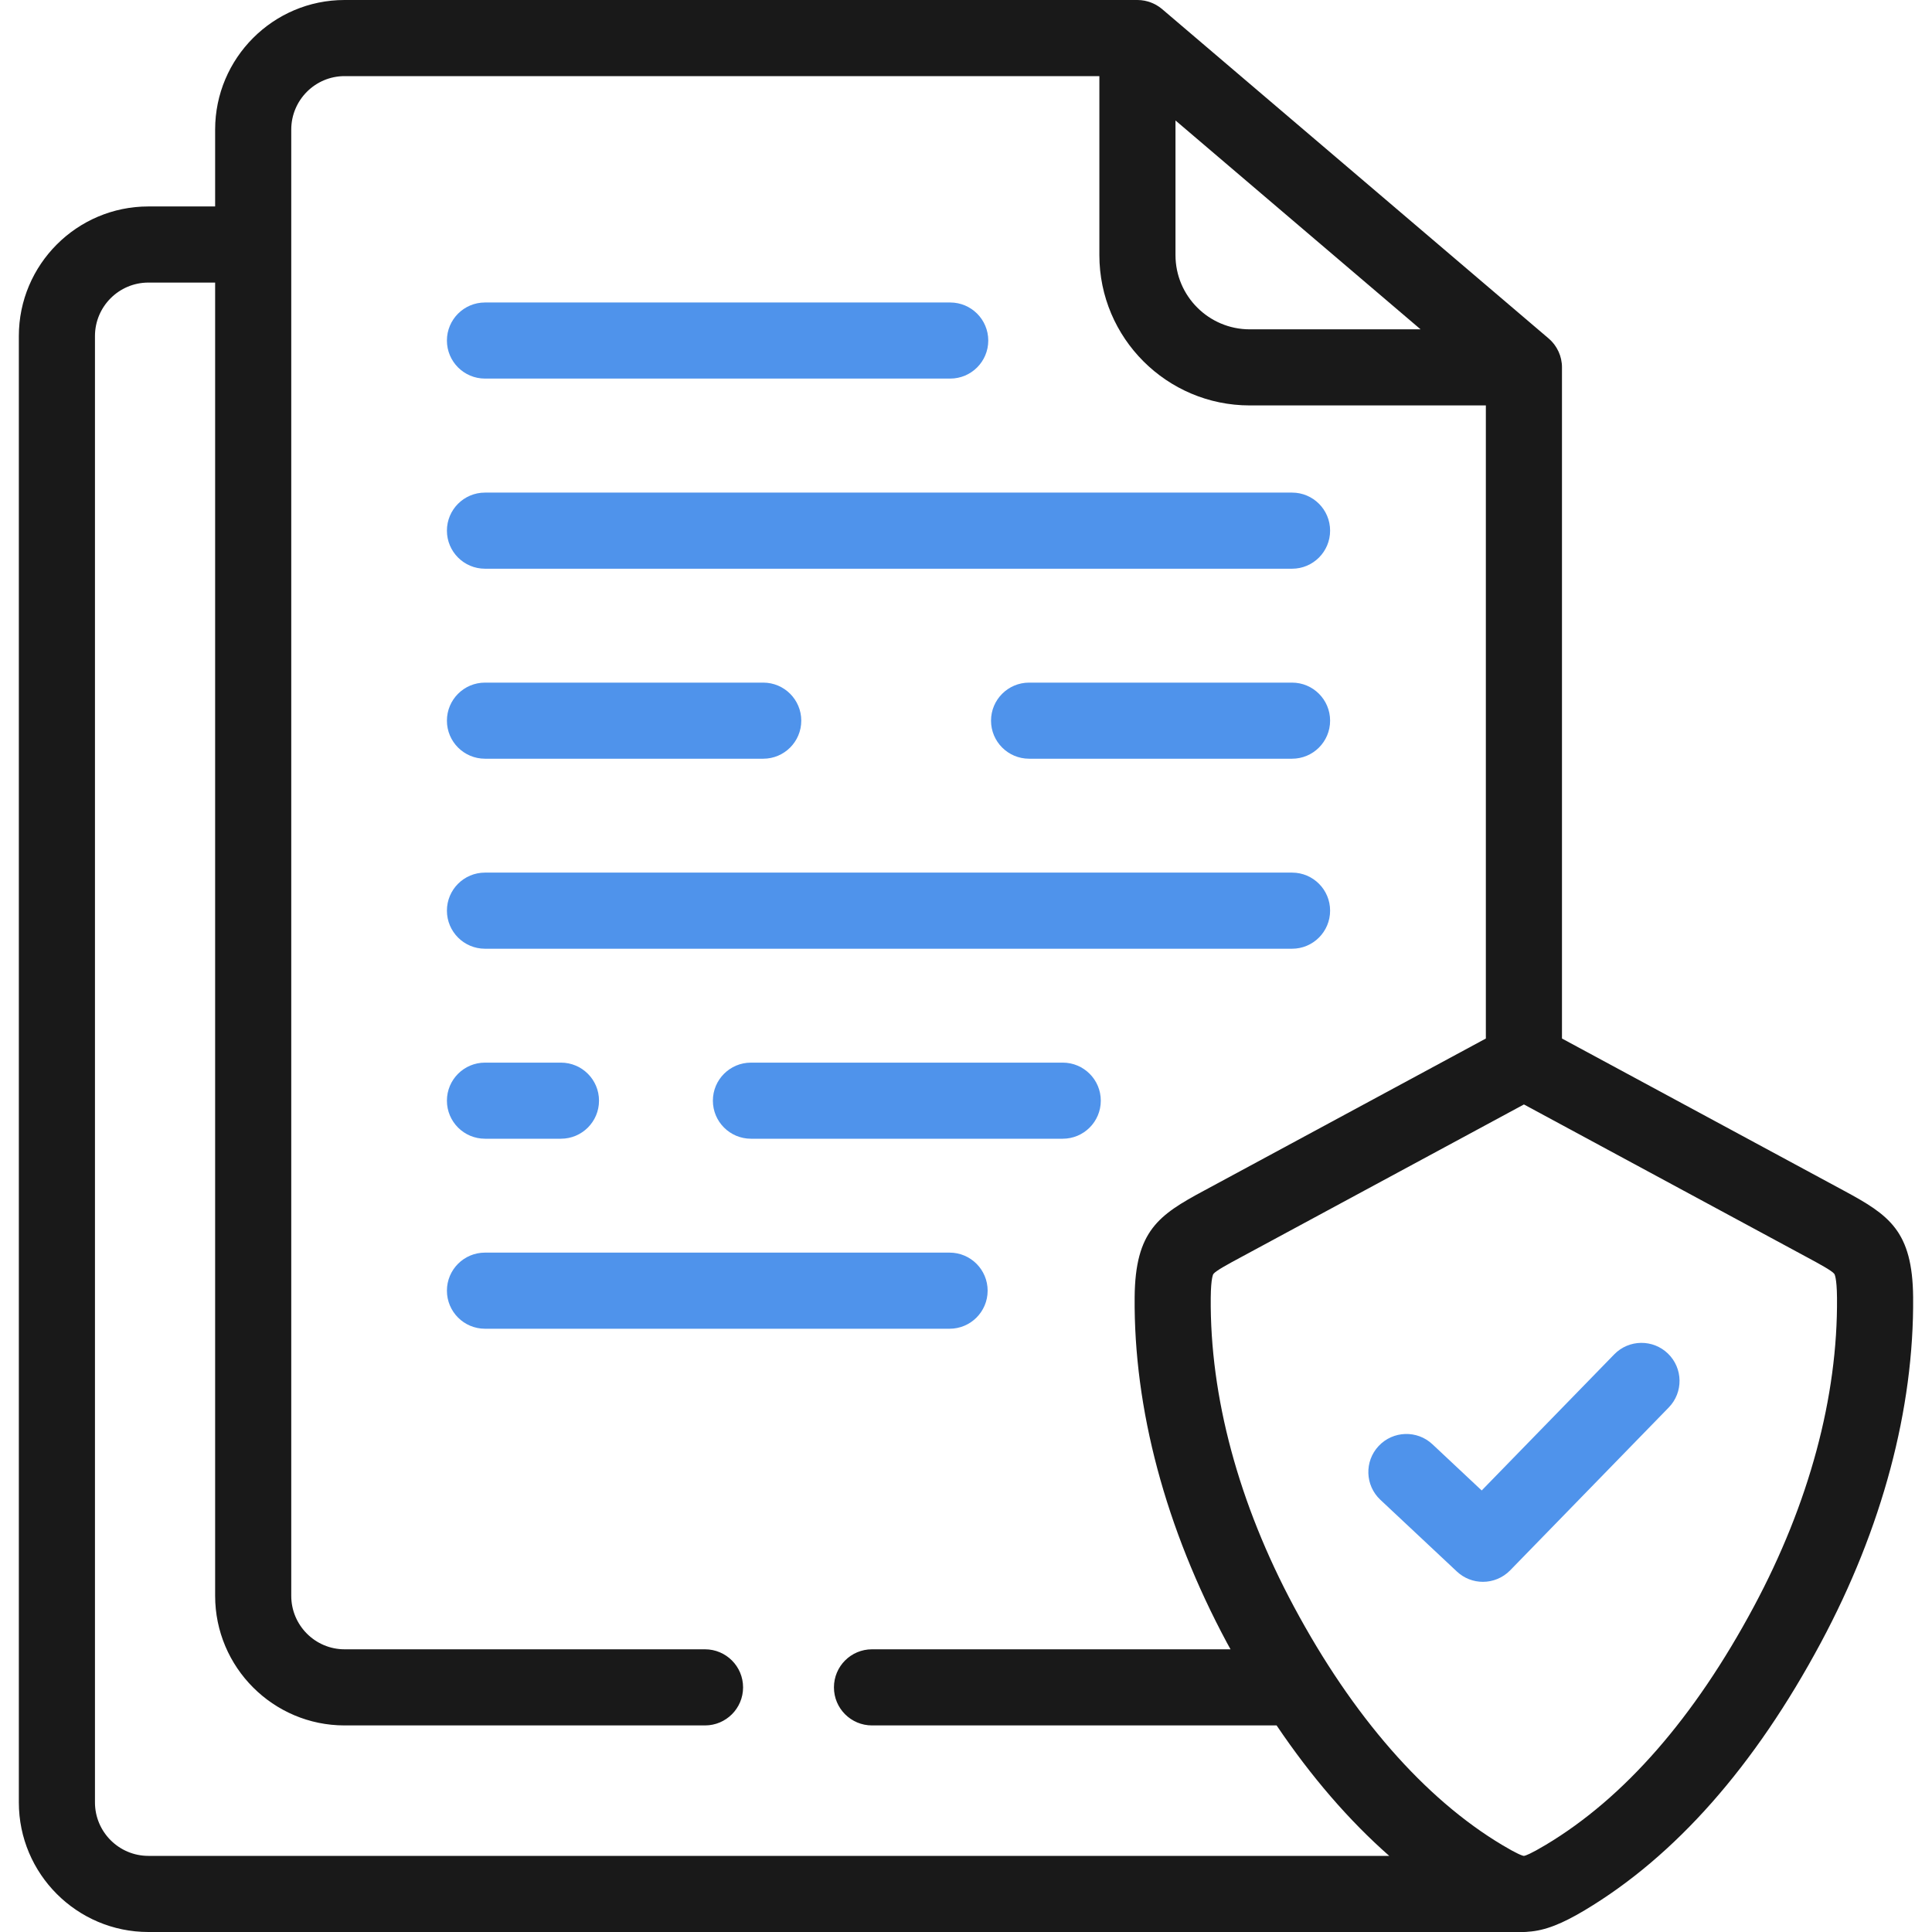
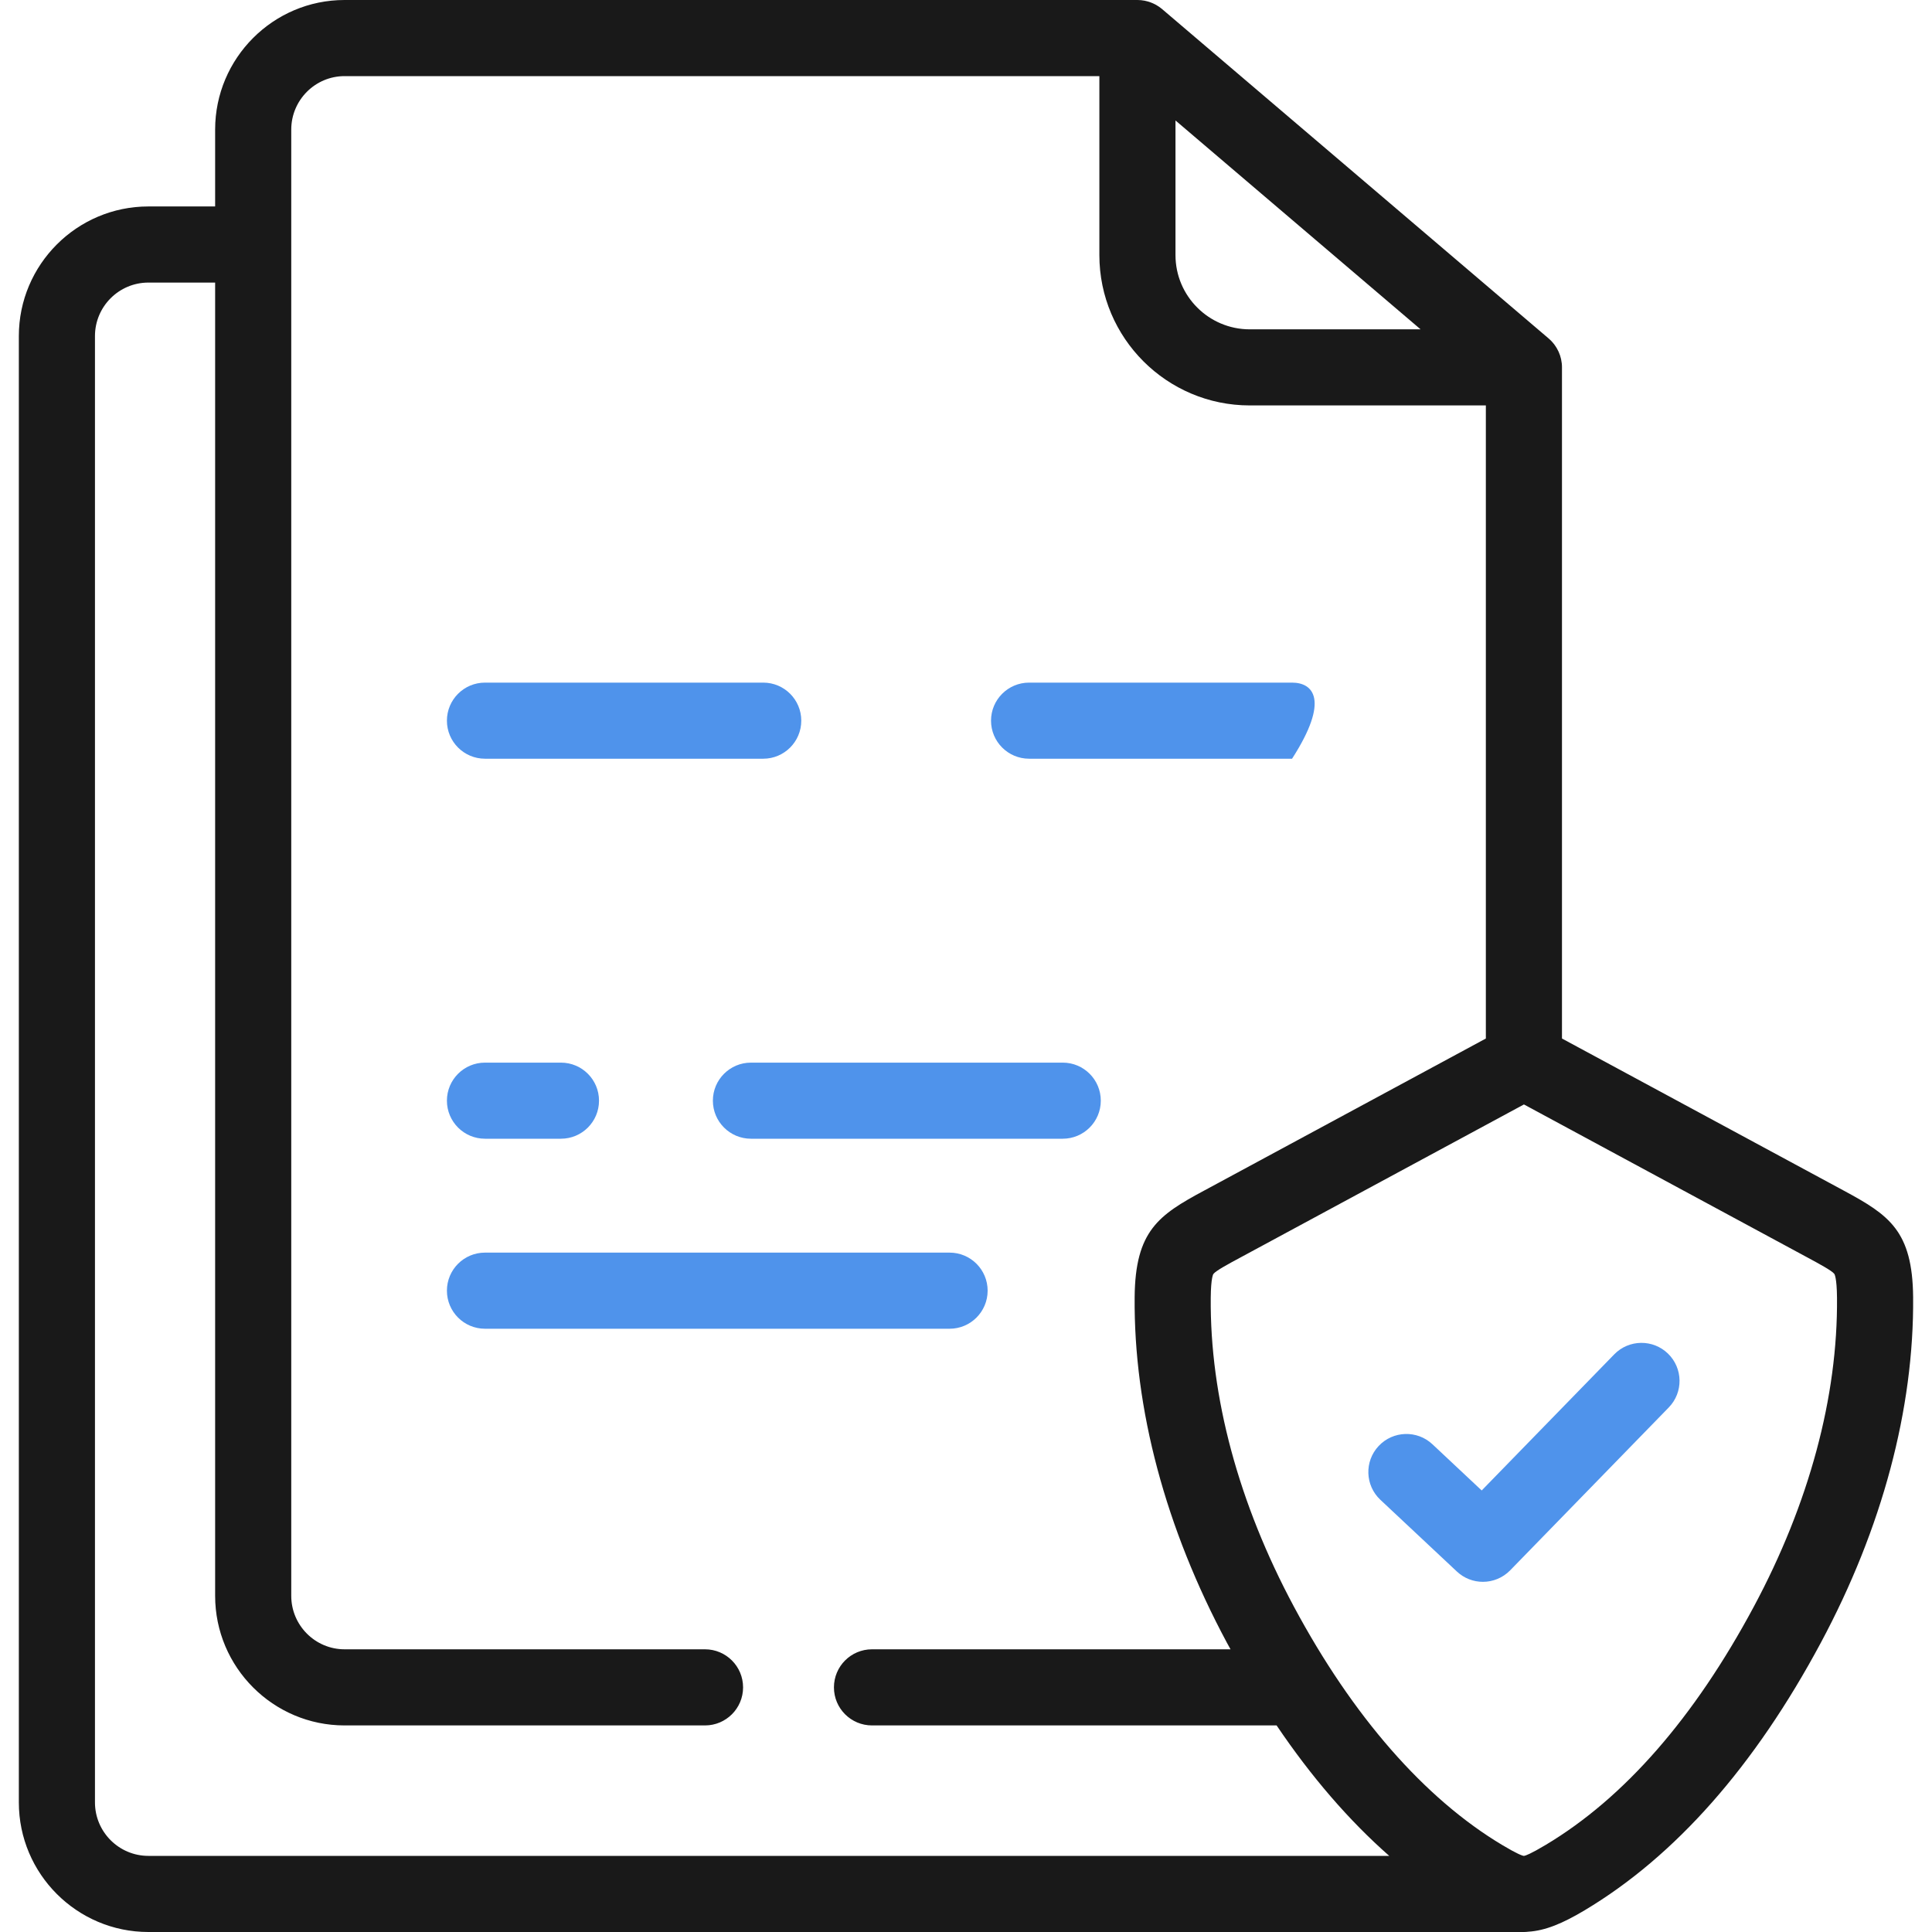
<svg xmlns="http://www.w3.org/2000/svg" width="65" height="65" viewBox="0 0 65 65" fill="none">
-   <path d="M16.317 19.134H43.47C44.177 19.134 44.75 18.56 44.75 17.853C44.75 17.146 44.177 16.573 43.47 16.573H16.317C15.609 16.573 15.036 17.146 15.036 17.853C15.036 18.56 15.609 19.134 16.317 19.134Z" fill="#4F93EB" />
-   <path d="M43.47 22.966H34.623C33.916 22.966 33.342 23.539 33.342 24.246C33.342 24.953 33.916 25.526 34.623 25.526H43.47C44.177 25.526 44.75 24.953 44.75 24.246C44.75 23.539 44.177 22.966 43.47 22.966Z" fill="#4F93EB" />
+   <path d="M43.47 22.966H34.623C33.916 22.966 33.342 23.539 33.342 24.246C33.342 24.953 33.916 25.526 34.623 25.526H43.47C44.75 23.539 44.177 22.966 43.47 22.966Z" fill="#4F93EB" />
  <path d="M16.317 25.526H25.678C26.385 25.526 26.958 24.953 26.958 24.246C26.958 23.539 26.385 22.966 25.678 22.966H16.317C15.609 22.966 15.036 23.539 15.036 24.246C15.036 24.953 15.609 25.526 16.317 25.526Z" fill="#4F93EB" />
-   <path d="M16.317 31.919H43.47C44.177 31.919 44.75 31.345 44.75 30.638C44.75 29.931 44.177 29.358 43.47 29.358H16.317C15.609 29.358 15.036 29.931 15.036 30.638C15.036 31.345 15.609 31.919 16.317 31.919Z" fill="#4F93EB" />
  <path d="M16.317 38.311H18.872C19.58 38.311 20.153 37.738 20.153 37.031C20.153 36.324 19.58 35.751 18.872 35.751H16.317C15.609 35.751 15.036 36.324 15.036 37.031C15.036 37.738 15.609 38.311 16.317 38.311Z" fill="#4F93EB" />
  <path d="M35.755 35.751H25.265C24.558 35.751 23.984 36.324 23.984 37.031C23.984 37.738 24.558 38.311 25.265 38.311H35.755C36.462 38.311 37.035 37.738 37.035 37.031C37.035 36.324 36.462 35.751 35.755 35.751Z" fill="#4F93EB" />
  <path d="M33.228 43.423C33.228 42.716 32.655 42.143 31.948 42.143H16.317C15.609 42.143 15.036 42.716 15.036 43.423C15.036 44.13 15.609 44.704 16.317 44.704H31.948C32.655 44.704 33.228 44.13 33.228 43.423Z" fill="#4F93EB" />
-   <path d="M16.317 12.737H31.969C32.676 12.737 33.249 12.164 33.249 11.457C33.249 10.75 32.676 10.177 31.969 10.177H16.317C15.609 10.177 15.036 10.75 15.036 11.457C15.036 12.164 15.609 12.737 16.317 12.737Z" fill="#4F93EB" />
  <path d="M62.041 40.062L52.551 34.94V12.36C52.551 12.314 52.549 12.269 52.544 12.224C52.543 12.214 52.541 12.205 52.539 12.195C52.535 12.16 52.529 12.124 52.522 12.09C52.52 12.079 52.517 12.069 52.514 12.058C52.506 12.025 52.497 11.992 52.487 11.96C52.483 11.949 52.478 11.937 52.474 11.926C52.463 11.896 52.452 11.866 52.439 11.837C52.433 11.824 52.427 11.812 52.42 11.799C52.407 11.772 52.394 11.746 52.379 11.721C52.371 11.707 52.363 11.693 52.354 11.68C52.34 11.656 52.324 11.634 52.308 11.611C52.298 11.597 52.288 11.584 52.277 11.57C52.26 11.549 52.243 11.528 52.225 11.508C52.213 11.495 52.202 11.482 52.19 11.47C52.17 11.449 52.148 11.429 52.126 11.409C52.118 11.402 52.11 11.393 52.101 11.386L39.098 0.306C39.095 0.304 39.093 0.302 39.09 0.299C39.076 0.288 39.062 0.278 39.048 0.267C39.031 0.254 39.014 0.241 38.996 0.228C38.98 0.217 38.964 0.207 38.947 0.197C38.931 0.186 38.914 0.176 38.897 0.166C38.879 0.156 38.861 0.147 38.842 0.137C38.826 0.129 38.81 0.121 38.793 0.114C38.773 0.105 38.754 0.097 38.733 0.089C38.717 0.082 38.7 0.076 38.683 0.07C38.663 0.063 38.642 0.057 38.622 0.051C38.603 0.046 38.585 0.041 38.566 0.037C38.547 0.032 38.527 0.027 38.507 0.023C38.484 0.019 38.462 0.016 38.438 0.013C38.422 0.011 38.406 0.008 38.389 0.006C38.349 0.002 38.309 0 38.268 0H11.592C9.192 0 7.238 1.956 7.238 4.36V6.946H4.992C2.589 6.946 0.634 8.902 0.634 11.306V60.64C0.634 63.044 2.589 65 4.992 65H51.271C51.322 65 51.371 64.996 51.421 64.99C51.988 64.954 52.569 64.715 53.316 64.268C56.364 62.446 59.037 59.417 61.261 55.266C63.325 51.416 64.398 47.395 64.365 43.639C64.344 41.408 63.554 40.879 62.041 40.062ZM39.548 4.053L47.794 11.08H42.046C40.669 11.08 39.548 9.96 39.548 8.583V4.053ZM3.195 60.64V11.306C3.195 10.314 4.001 9.507 4.992 9.507H7.238V53.69C7.238 56.094 9.192 58.05 11.592 58.05L23.719 58.05C24.426 58.05 25 57.477 25 56.77C25 56.062 24.426 55.489 23.719 55.489L11.592 55.489C10.604 55.489 9.799 54.682 9.799 53.69V4.36C9.799 3.368 10.604 2.561 11.592 2.561H36.987V8.583C36.987 11.372 39.257 13.64 42.046 13.64H49.99V34.94L40.54 40.041L40.502 40.061C38.986 40.877 38.194 41.407 38.174 43.638C38.14 47.395 39.213 51.416 41.277 55.266C41.317 55.342 41.359 55.414 41.4 55.489H29.337C28.63 55.489 28.057 56.062 28.057 56.77C28.057 57.477 28.63 58.05 29.337 58.05H42.95C44.117 59.779 45.382 61.244 46.739 62.439H4.992C4.001 62.439 3.195 61.632 3.195 60.64ZM59.004 54.057C57.002 57.793 54.646 60.49 52.001 62.071C51.486 62.379 51.319 62.434 51.272 62.44H51.271C51.218 62.434 51.051 62.379 50.537 62.071C47.93 60.512 45.508 57.741 43.534 54.057C41.672 50.584 40.704 46.989 40.734 43.661C40.74 42.978 40.82 42.865 40.824 42.86C40.906 42.752 41.336 42.52 41.716 42.316L51.271 37.158L60.786 42.294L60.825 42.315C61.204 42.52 61.633 42.751 61.714 42.859C61.718 42.864 61.798 42.978 61.804 43.661C61.834 46.989 60.866 50.584 59.004 54.057Z" fill="#191919" />
  <path d="M54.309 45.566L49.85 50.145L48.193 48.591C47.677 48.107 46.867 48.133 46.383 48.649C45.899 49.165 45.925 49.975 46.441 50.459L49.015 52.872C49.262 53.104 49.577 53.219 49.891 53.219C50.224 53.219 50.557 53.089 50.808 52.832L56.143 47.353C56.637 46.846 56.626 46.036 56.119 45.542C55.612 45.049 54.802 45.06 54.309 45.566Z" fill="#4F93EB" />
</svg>